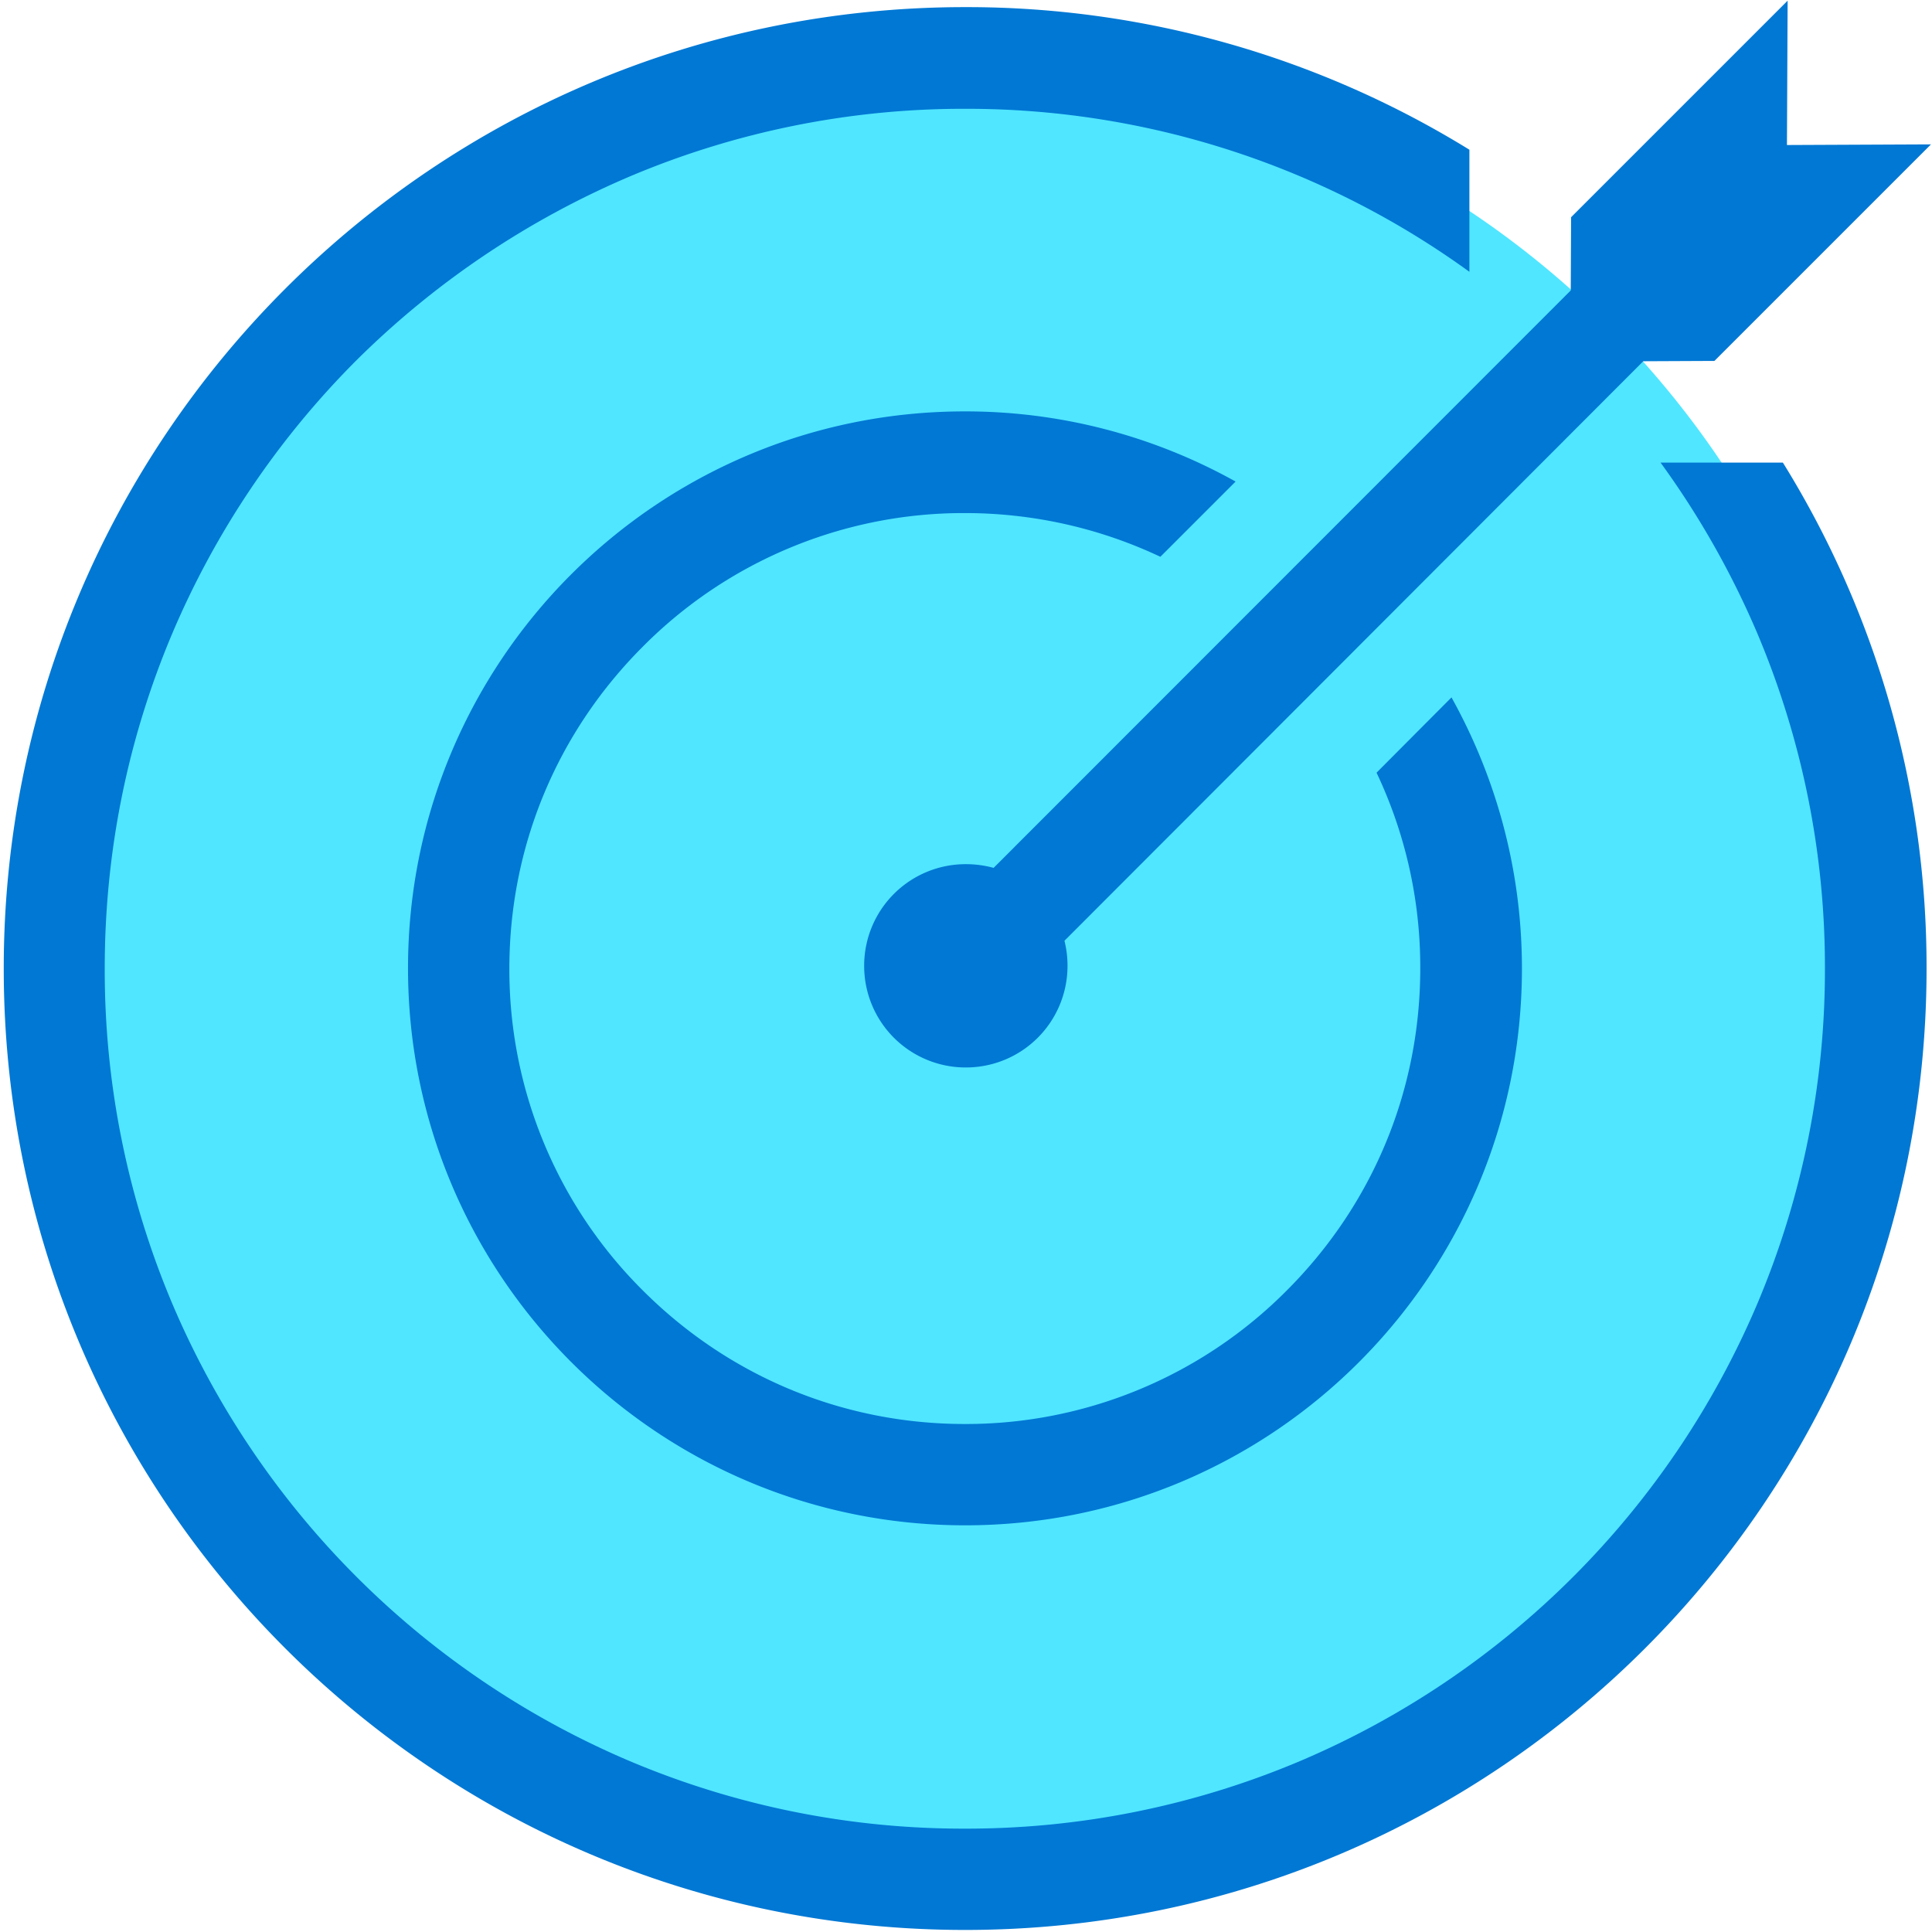
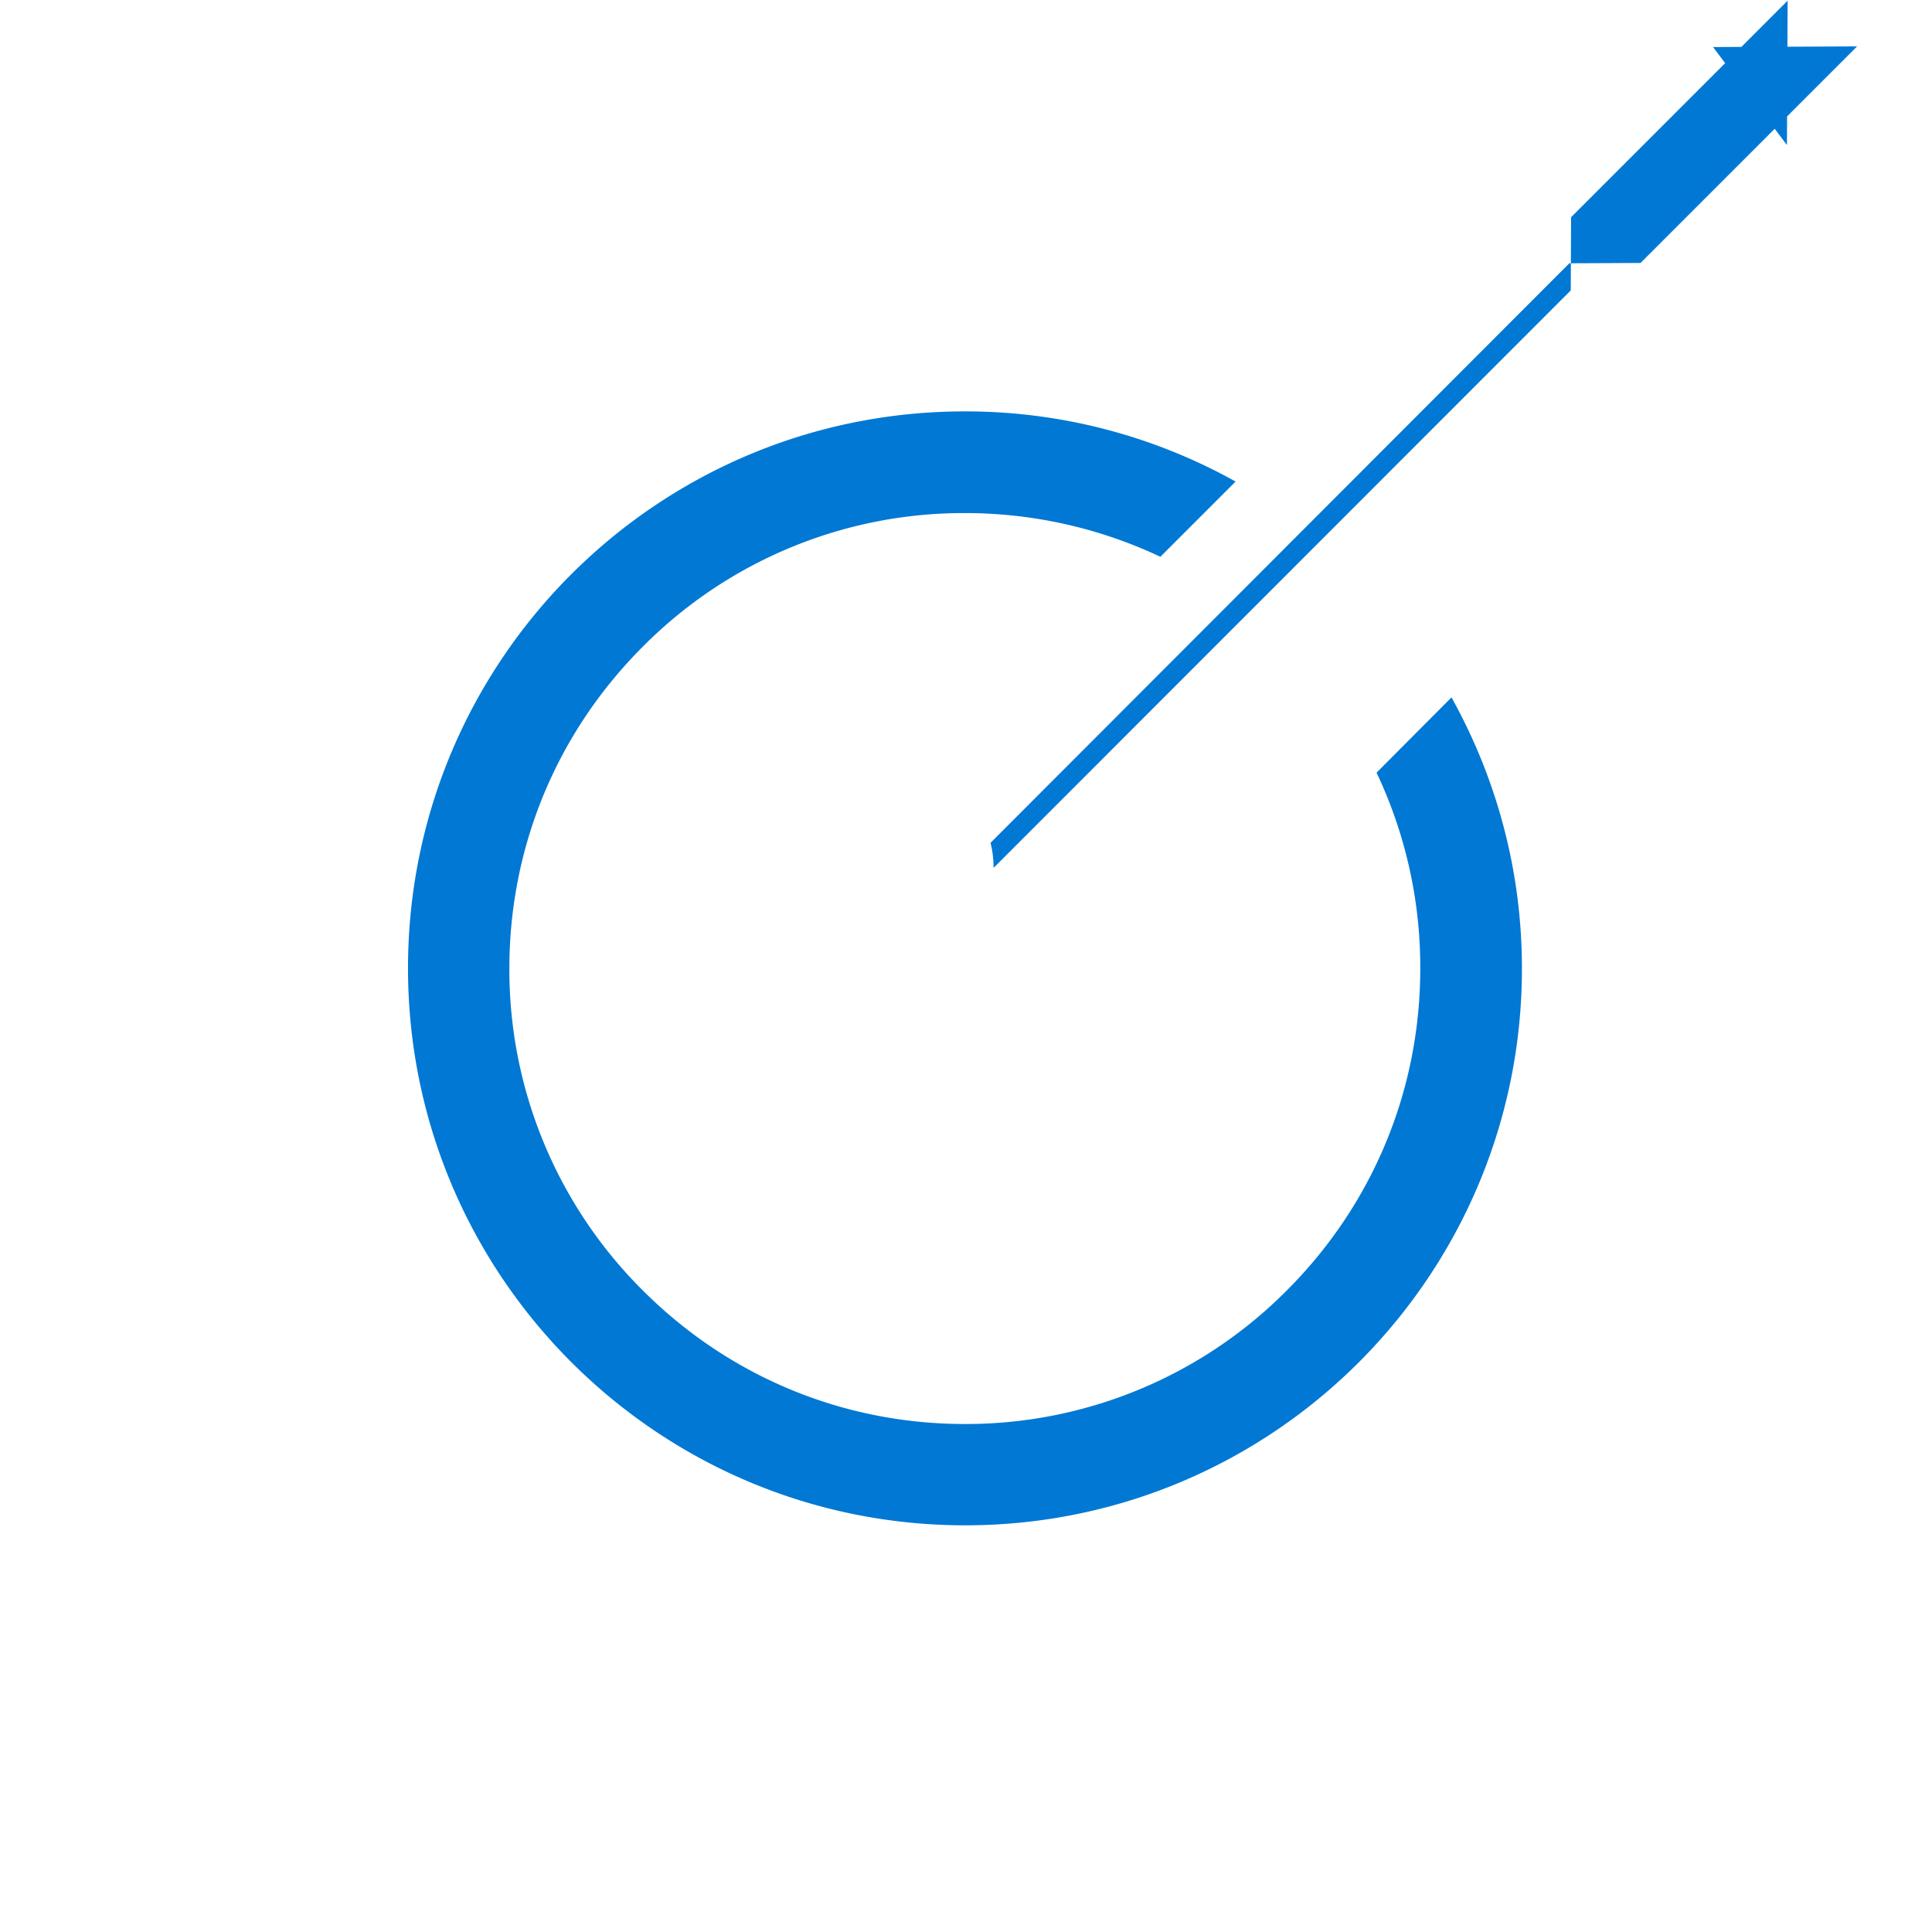
<svg xmlns="http://www.w3.org/2000/svg" viewBox="0 0 48 48">
-   <path d="M23.98 1.457c-12.487 0-22.607 10.12-22.607 22.606 0 12.486 10.12 22.607 22.606 22.607 12.486 0 22.607-10.12 22.607-22.607 0-12.486-10.12-22.606-22.607-22.606z" fill="#50E6FF" />
  <path d="M35.286 24.063c0 3.023-1.178 5.86-3.317 7.999a11.235 11.235 0 01-7.998 3.317c-3.023 0-5.86-1.179-7.999-3.317a11.235 11.235 0 01-3.317-7.999c0-3.023 1.178-5.86 3.317-7.999a11.234 11.234 0 017.999-3.317c1.709 0 3.359.379 4.858 1.086l1.869-1.869a13.773 13.773 0 00-6.727-1.743c-7.645 0-13.834 6.197-13.834 13.834 0 7.636 6.197 13.841 13.842 13.841 7.645 0 13.833-6.197 13.833-13.833 0-2.45-.64-4.74-1.75-6.736l-1.862 1.87a11.274 11.274 0 011.086 4.866z" fill="#0078D4" />
-   <path d="M43.664 15.745a21.279 21.279 0 011.676 8.318 21.29 21.29 0 01-1.676 8.319A21.45 21.45 0 0132.29 43.757a21.279 21.279 0 01-8.318 1.675 21.28 21.28 0 01-8.319-1.675A21.45 21.45 0 014.277 32.382a21.279 21.279 0 01-1.675-8.319c0-2.888.564-5.683 1.675-8.318a21.45 21.45 0 014.58-6.795 21.7 21.7 0 016.804-4.572 21.279 21.279 0 018.318-1.675 21.279 21.279 0 0112.528 4.05V3.72A23.777 23.777 0 0023.98.177C10.786.177.093 10.87.093 24.063c0 13.194 10.693 23.886 23.886 23.886 13.194 0 23.886-10.692 23.886-23.886a23.77 23.77 0 00-3.57-12.57h-3.039a21.596 21.596 0 012.408 4.252z" fill="#0078D4" />
-   <path d="M44.396 3.603l.017-3.586-5.38 5.38-.008 1.818-14.339 14.347a2.63 2.63 0 00-.69-.092 2.522 2.522 0 00-2.526 2.526 2.522 2.522 0 002.526 2.525 2.523 2.523 0 002.526-2.525c0-.22-.026-.421-.076-.623l14.38-14.398 1.768-.008 5.38-5.38-3.578.016z" fill="#0078D4" />
+   <path d="M44.396 3.603l.017-3.586-5.38 5.38-.008 1.818-14.339 14.347c0-.22-.026-.421-.076-.623l14.38-14.398 1.768-.008 5.38-5.38-3.578.016z" fill="#0078D4" />
</svg>